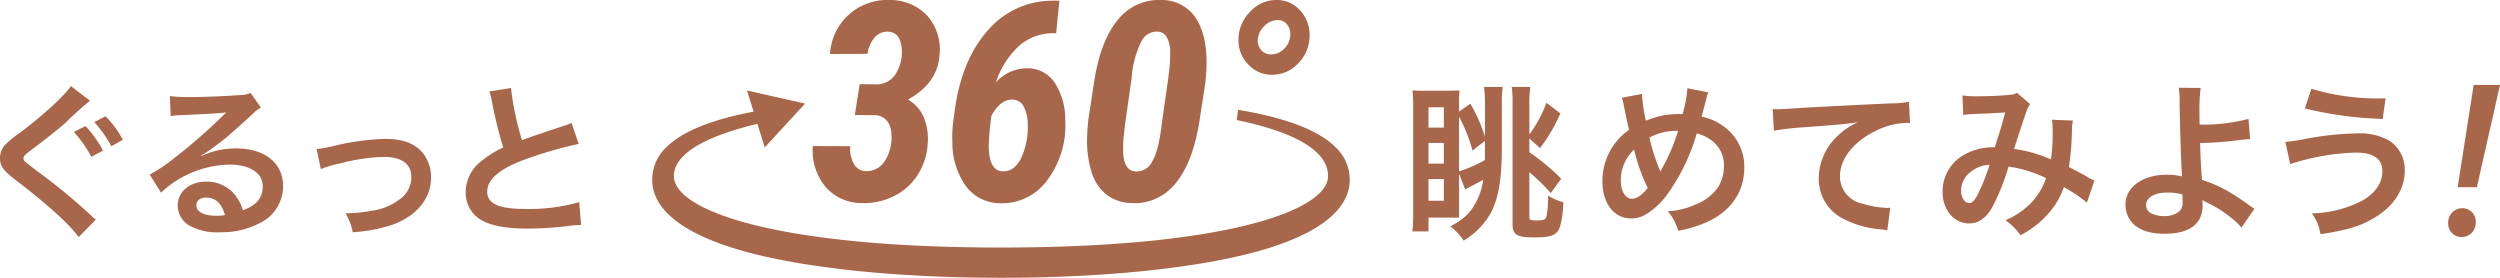
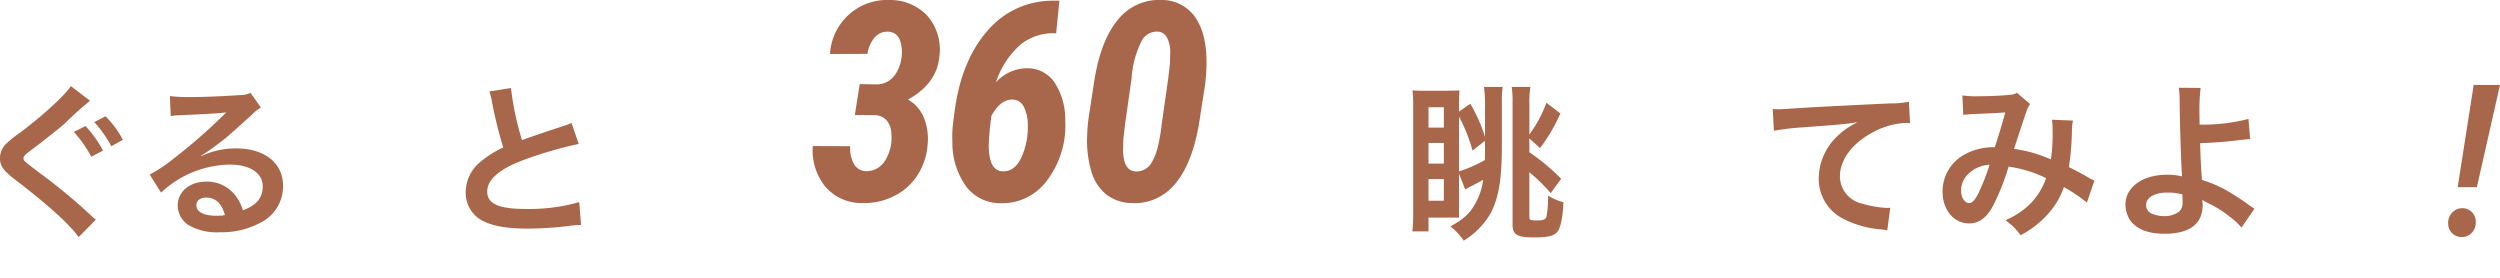
<svg xmlns="http://www.w3.org/2000/svg" width="432" height="48" viewBox="0 0 432 48">
  <path d="M15.553,17.409a58.592,58.592,0,0,0-4.378,3.947c-1.3,1.123-3.86,3.139-6.019,4.752-.893.662-1.095.921-1.095,1.239,0,.431.057.461,2.592,2.391a99.885,99.885,0,0,1,9.073,7.488,6.8,6.8,0,0,0,.836.72L13.595,40.97c-1.642-2.275-5.5-5.76-11.176-10.08C.519,29.391,0,28.643,0,27.317a3.434,3.434,0,0,1,.95-2.361,19.109,19.109,0,0,1,2.535-2.045c3.946-2.967,7.777-6.48,8.756-8.037l3.312,2.535Zm-.778,4.378A19.579,19.579,0,0,1,17.8,26.021l-2.016,1.066a21.534,21.534,0,0,0-3.024-4.293l2.016-1.008Zm4.464,3.485A21.231,21.231,0,0,0,16.3,21.1l1.93-1.008a16.67,16.67,0,0,1,3,4.062L19.24,25.272Z" fill="#a8664a" />
  <path d="M34.771,26.971a14.054,14.054,0,0,1,6.049-1.324c4.925,0,8.094,2.535,8.094,6.48A7.036,7.036,0,0,1,45,38.492a14.241,14.241,0,0,1-6.97,1.642,9.748,9.748,0,0,1-5.588-1.324A4.112,4.112,0,0,1,30.71,35.5c0-2.391,2.074-4.118,4.954-4.118a6.2,6.2,0,0,1,4.983,2.361,7.748,7.748,0,0,1,1.325,2.592c2.391-.893,3.428-2.132,3.428-4.177,0-2.246-2.218-3.715-5.7-3.715A17.748,17.748,0,0,0,27.829,33.28l-1.958-3.111a25.846,25.846,0,0,0,4.061-2.707,96.305,96.305,0,0,0,8.612-7.488l.519-.519-.029-.028c-1.095.144-2.938.259-8.151.49a9.75,9.75,0,0,0-1.383.143L29.356,16.6a26.1,26.1,0,0,0,3.4.173c2.448,0,5.962-.144,8.756-.346a4.239,4.239,0,0,0,1.786-.375l1.786,2.535a6.165,6.165,0,0,0-1.5,1.181c-1.44,1.324-3.543,3.2-4.522,4.032-.519.431-2.592,1.987-3.168,2.361q-.72.49-1.181.749l.057.057Zm.864,7.172c-1.037,0-1.7.519-1.7,1.325,0,1.152,1.3,1.814,3.428,1.814a7.818,7.818,0,0,0,1.5-.115C38.342,35.18,37.248,34.143,35.635,34.143Z" fill="#a8664a" />
-   <path d="M54.716,25.762a24.766,24.766,0,0,0,3-.547,40.713,40.713,0,0,1,8.9-1.209c3.284,0,5.5.95,6.8,2.938a6.531,6.531,0,0,1,1.066,3.715c0,3.831-2.708,6.942-7.287,8.381a28.264,28.264,0,0,1-6.25,1.095A9.111,9.111,0,0,0,59.7,36.852h.432a25.413,25.413,0,0,0,4.09-.432,10.164,10.164,0,0,0,4.81-1.958,4.627,4.627,0,0,0,2.045-3.889c0-2.246-1.671-3.456-4.723-3.456a32.229,32.229,0,0,0-7.575,1.124,18.168,18.168,0,0,0-3.342.979l-.72-3.456Z" fill="#a8664a" />
  <path d="M88.3,15.192a48.338,48.338,0,0,0,1.9,9.015q1.872-.691,7.46-2.535a8.011,8.011,0,0,0,1.095-.432L100,24.869a70.363,70.363,0,0,0-9.5,2.766c-4.205,1.555-6.308,3.4-6.308,5.471,0,2.1,1.958,3,6.6,3a31.535,31.535,0,0,0,9.3-1.181l.317,3.946a18.051,18.051,0,0,0-2.333.2,60.993,60.993,0,0,1-6.74.432c-4,0-6.509-.49-8.353-1.584a5.451,5.451,0,0,1-2.506-4.811,6.765,6.765,0,0,1,2.563-5.155,17.769,17.769,0,0,1,3.918-2.477,73.378,73.378,0,0,1-1.93-7.8,12.376,12.376,0,0,0-.461-1.873l3.744-.6Z" fill="#a8664a" />
  <path d="M252.118,37.6h-5.271v2.391h-2.794a25.57,25.57,0,0,0,.144-3.4V18.446a22.557,22.557,0,0,0-.115-2.823c.374.029,1.094.059,1.325.059h4.464c1.239-.029,2.045-.029,2.333-.059a25.5,25.5,0,0,0-.087,2.679v.98l1.959-1.354a27.613,27.613,0,0,1,2.535,5.732V18.245a22.392,22.392,0,0,0-.173-3.226h3.226a18.368,18.368,0,0,0-.144,2.91v7.316c0,5.616-.518,8.755-1.843,11.434a13.252,13.252,0,0,1-4.752,4.9,9.787,9.787,0,0,0-2.3-2.448c2.362-1.324,3.4-2.275,4.349-4.032a11.469,11.469,0,0,0,1.325-4.032q-.4.231-1.5.807c-.778.4-1.325.69-1.613.864L252.118,30v7.6Zm-5.271-15.554h2.65V18.533h-2.65Zm0,6.221h2.65V24.7h-2.65Zm0,6.423h2.65V30.946h-2.65Zm5.271-5.07a24.259,24.259,0,0,0,4.464-1.958c.029-.547.029-.893.029-1.527V24.322l-2.16,1.7a27.669,27.669,0,0,0-2.333-5.876Zm12.155,7.95c0,.432.2.518,1.3.518,1.152,0,1.556-.172,1.671-.72a17.856,17.856,0,0,0,.26-3.572,9.329,9.329,0,0,0,2.65,1.152c-.086,2.42-.461,4.293-.95,4.983-.634.836-1.613,1.095-4.119,1.095-2.937,0-3.715-.461-3.715-2.246V17.812a17.924,17.924,0,0,0-.144-2.794h3.226a16.767,16.767,0,0,0-.173,3.082v5.127a21.26,21.26,0,0,0,2.938-5.473L269.63,19.6a28.979,28.979,0,0,1-3.514,5.991l-1.843-1.67v2.391a36.09,36.09,0,0,1,5.5,4.58l-1.815,2.477a28.526,28.526,0,0,0-3.687-3.6v7.806Z" fill="#a8664a" />
-   <path d="M283.724,16.229a28.353,28.353,0,0,0,.691,4.637,13.928,13.928,0,0,1,5.559-1.152h.778a22.117,22.117,0,0,0,.835-4.465l3.629.72a3.042,3.042,0,0,0-.288.807c-.4,1.555-.778,2.966-.893,3.369a9.954,9.954,0,0,1,3.86,1.729,8.5,8.5,0,0,1,3.514,7.143c0,4.234-2.449,7.662-6.74,9.476a21.046,21.046,0,0,1-4.695,1.383,8.358,8.358,0,0,0-1.786-3.369,13.084,13.084,0,0,0,4.695-1.124,8.387,8.387,0,0,0,4.032-3.082,6.9,6.9,0,0,0,.98-3.543,5.274,5.274,0,0,0-2.1-4.465,6.794,6.794,0,0,0-2.592-1.237A34.6,34.6,0,0,1,287.958,33.8a12.918,12.918,0,0,1-3.428,3.169,4.818,4.818,0,0,1-2.678.777c-2.967,0-4.954-2.592-4.954-6.48a10.786,10.786,0,0,1,4.608-8.842c-.144-.432-.663-2.938-.98-4.55a3.678,3.678,0,0,0-.288-.98l3.485-.662Zm-3.658,14.948c0,1.871.806,3.168,1.959,3.168.806,0,1.728-.633,2.707-1.871a30.991,30.991,0,0,1-2.362-6.625,7.283,7.283,0,0,0-2.3,5.329Zm6.855-1.527a2.4,2.4,0,0,1,.173-.375,31.675,31.675,0,0,0,2.88-6.653,9.55,9.55,0,0,0-4.954,1.152,33.389,33.389,0,0,0,1.728,5.443,2.445,2.445,0,0,1,.144.432Z" fill="#a8664a" />
  <path d="M306.325,18.849c.634.029.951.029,1.095.029q.519,0,4.753-.288c1.613-.087,6.394-.346,14.372-.72a16.309,16.309,0,0,0,3.312-.288l.2,3.687q-.317-.029-.6-.029a12.89,12.89,0,0,0-5.7,1.555c-3.658,1.9-5.818,4.781-5.818,7.691a4.836,4.836,0,0,0,3.831,4.695,17.464,17.464,0,0,0,4.291.749c.029,0,.288,0,.576-.029l-.518,3.918a6.073,6.073,0,0,0-.98-.172,17.314,17.314,0,0,1-6.739-1.9,7.705,7.705,0,0,1-4.119-6.941,10.153,10.153,0,0,1,2.736-6.8,12.691,12.691,0,0,1,4-2.88c-2.333.346-3.456.432-9.707.893a42.054,42.054,0,0,0-4.781.575l-.2-3.744Z" fill="#a8664a" />
  <path d="M339.105,16.488a17.12,17.12,0,0,0,2.909.144c1.729,0,4.291-.116,5.357-.26a2.188,2.188,0,0,0,1.152-.345l2.276,1.958a4.3,4.3,0,0,0-.605,1.209c-.144.346-1.9,5.645-2.16,6.538a23.5,23.5,0,0,1,6.365,1.815,31.237,31.237,0,0,0,.288-5.329,8.622,8.622,0,0,0-.115-1.527l3.629.144a9.319,9.319,0,0,0-.173,1.93,47.871,47.871,0,0,1-.519,6.105c.922.462,2.189,1.124,3.082,1.642a10.062,10.062,0,0,0,1.325.691l-1.3,3.8a29.386,29.386,0,0,0-3.974-2.679,13.609,13.609,0,0,1-3.14,5.07,16.683,16.683,0,0,1-4.349,3.254,10.471,10.471,0,0,0-2.621-2.592A13.552,13.552,0,0,0,351,35.036a11.734,11.734,0,0,0,2.563-4.262,21.977,21.977,0,0,0-6.48-1.987,38.363,38.363,0,0,1-2.852,7.085c-1.066,1.843-2.362,2.736-3.946,2.736-2.65,0-4.608-2.333-4.608-5.473a7.249,7.249,0,0,1,3.571-6.308,10.256,10.256,0,0,1,5.444-1.382c.749-2.276,1.095-3.37,1.814-6.02-1.468.115-2.16.144-4.983.259a22.645,22.645,0,0,0-2.275.172Zm.864,13.71a4.048,4.048,0,0,0-1.095,2.764c0,1.181.634,2.132,1.412,2.132.547,0,.979-.518,1.642-1.814a37.527,37.527,0,0,0,1.872-4.811A5.7,5.7,0,0,0,339.97,30.2Z" fill="#a8664a" />
  <path d="M380.267,15.192a32.749,32.749,0,0,0-.2,4.464c0,.4,0,.49.029,1.873a31.167,31.167,0,0,0,8.439-.98l.288,3.485q-.577.029-1.873.173a62.15,62.15,0,0,1-6.768.518c.057,2.246.115,3.543.316,6.366a21.292,21.292,0,0,1,4.494,1.958,39.056,39.056,0,0,1,3.715,2.448c.374.26.519.375.864.577l-2.247,3.254a11.374,11.374,0,0,0-2.045-1.9,18.125,18.125,0,0,0-3.8-2.361c-.374-.2-.605-.318-.922-.519a6.737,6.737,0,0,1,.057.922c0,3.226-2.275,4.925-6.567,4.925-2.937,0-4.983-.836-6.048-2.477a5.193,5.193,0,0,1-.72-2.564c0-3,2.967-5.155,7.114-5.155a10.622,10.622,0,0,1,2.679.288,1.016,1.016,0,0,1-.029-.288c-.115-1.037-.374-8.9-.4-12.5a17.114,17.114,0,0,0-.144-2.535l3.773.029ZM374.449,33.28c-2.16,0-3.6.864-3.6,2.132a1.574,1.574,0,0,0,.979,1.5,5.159,5.159,0,0,0,2.1.431,4.116,4.116,0,0,0,2.621-.777,2.025,2.025,0,0,0,.6-1.614c0-.518-.029-1.324-.029-1.354a9.354,9.354,0,0,0-2.678-.316Z" fill="#a8664a" />
-   <path d="M394.914,24.523a32.548,32.548,0,0,0,3.341-.49,50.287,50.287,0,0,1,9.044-.979,10.4,10.4,0,0,1,5.444,1.18,5.932,5.932,0,0,1,2.794,5.271c0,3.284-1.987,6.279-5.473,8.266-2.362,1.354-4.378,1.958-9.073,2.707a8.23,8.23,0,0,0-1.5-3.6,20.1,20.1,0,0,0,8.67-2.189c2.275-1.267,3.514-3.082,3.514-5.07,0-2.16-1.526-3.254-4.522-3.254a40.261,40.261,0,0,0-11.406,1.987l-.835-3.831Zm4.493-9.187a39.5,39.5,0,0,0,12.011,1.67h.807l-.49,3.543a63.809,63.809,0,0,1-13.451-1.814l1.123-3.4Z" fill="#a8664a" />
  <path d="M425.465,35.974a2.408,2.408,0,0,0-1.723.752,2.532,2.532,0,0,0-.7,1.853,2.34,2.34,0,0,0,.667,1.69,2.254,2.254,0,0,0,1.7.687h.029a2.336,2.336,0,0,0,1.7-.742,2.6,2.6,0,0,0,.674-1.862,2.317,2.317,0,0,0-2.355-2.378Z" fill="#a8664a" />
  <path d="M427.452,14.676,424.685,32.35H428l4-17.674Z" fill="#a8664a" />
  <path d="M148.56,14.535l2.906.047a3.874,3.874,0,0,0,3.34-1.863,7.011,7.011,0,0,0,1-4.441q-.258-2.742-2.414-2.812A2.915,2.915,0,0,0,151.115,6.5,5.563,5.563,0,0,0,149.9,9.308l-6.469.023A9.873,9.873,0,0,1,153.646,0a8.83,8.83,0,0,1,6.563,2.684,8.823,8.823,0,0,1,2.133,6.9q-.352,4.805-5.437,7.617a6.5,6.5,0,0,1,2.7,3.023,9.842,9.842,0,0,1,.7,4.641,11.282,11.282,0,0,1-1.7,5.309,10.192,10.192,0,0,1-4.043,3.668,11.433,11.433,0,0,1-5.578,1.242,8.206,8.206,0,0,1-6.34-2.8,9.888,9.888,0,0,1-2.191-7.043l6.469.023a5.415,5.415,0,0,0,.656,3.105,2.408,2.408,0,0,0,2.063,1.207,3.711,3.711,0,0,0,3.281-1.8,7.387,7.387,0,0,0,1.1-4.711,3.62,3.62,0,0,0-.8-2.25,2.78,2.78,0,0,0-2.062-.914l-3.445-.023.844-5.344Z" fill="#a8664a" />
  <path d="M183.061.121,182.5,5.769l-.234-.023a8.971,8.971,0,0,0-6,2.027,14.893,14.893,0,0,0-4.172,6.457,7.326,7.326,0,0,1,5.367-2.437,5.655,5.655,0,0,1,4.77,2.461,11.652,11.652,0,0,1,1.84,6.539,15.71,15.71,0,0,1-3.094,10.324,9.622,9.622,0,0,1-8.086,4,7.383,7.383,0,0,1-5.965-2.93,12.968,12.968,0,0,1-2.355-7.664,19.216,19.216,0,0,1,.094-3.023l.3-2.32q1.171-8.741,5.672-13.863A14.723,14.723,0,0,1,182.03.121h1.031ZM175,17.207q-2.109-.07-3.68,2.789a50.249,50.249,0,0,0-.469,5.062q0,4.478,2.414,4.547,2.039.07,3.2-2.32a12.777,12.777,0,0,0,1.137-5.719,6.725,6.725,0,0,0-.715-3.164A2.13,2.13,0,0,0,175,17.207Z" fill="#a8664a" />
  <path d="M195.613,35.09a7.319,7.319,0,0,1-4.43-1.477,7.873,7.873,0,0,1-2.613-4.066,18.44,18.44,0,0,1-.715-5.918q.046-1.64.234-3.117l1.008-6.586q1.125-6.983,4.078-10.512A9.057,9.057,0,0,1,200.7,0a6.966,6.966,0,0,1,5.941,3.141q1.98,3,1.84,8.3-.047,1.641-.234,3.117l-1.078,6.961q-1.383,7.829-4.969,11.156A8.863,8.863,0,0,1,195.613,35.09Zm6.258-21.532.3-2.58.047-2.041a5.235,5.235,0,0,0-.586-2.475,1.861,1.861,0,0,0-1.547-1,3.007,3.007,0,0,0-2.871,1.713,16.876,16.876,0,0,0-1.676,6.38l-1.125,7.882-.3,2.628-.047,2.041q.093,3.4,2.156,3.519a3,3,0,0,0,2.848-1.665q1.136-1.807,1.676-6.523Z" fill="#a8664a" />
-   <path d="M214.012,6.707a6.794,6.794,0,0,1,2.016-4.687A6.108,6.108,0,0,1,220.715,0a5.319,5.319,0,0,1,4,1.863,6.208,6.208,0,0,1,1.582,4.418,6.786,6.786,0,0,1-2.039,4.734,6.06,6.06,0,0,1-4.547,1.9,5.47,5.47,0,0,1-4.125-1.9,5.891,5.891,0,0,1-1.57-4.312Zm3.352-.047a2.433,2.433,0,0,0,.527,1.934,2.181,2.181,0,0,0,1.77.809,3.058,3.058,0,0,0,2.18-.926,3.472,3.472,0,0,0,1.1-2.145,2.622,2.622,0,0,0-.469-2.016,2,2,0,0,0-1.687-.844,3.223,3.223,0,0,0-2.25.973,3.549,3.549,0,0,0-1.172,2.215Z" fill="#a8664a" />
-   <path d="M230.759,25.417c-3.263-3.233-9.507-5.222-16.809-6.44l-.252,1.764c10.344,2.153,15.789,5.417,15.789,9.68,0,5.95-17.687,12.353-56.521,12.353s-56.521-6.4-56.521-12.353c0-3.731,5.2-6.821,14.436-9.021l1.269,4.065,6.972-7.565-10.037-2.256,1.139,3.649c-6.537,1.237-12.053,3.154-15.05,6.123A7.738,7.738,0,0,0,112.7,31.04c0,5.661,6.411,10.179,18.54,13.065C141.793,46.617,156.613,48,172.967,48s31.175-1.383,41.73-3.895c12.129-2.886,18.54-7.4,18.54-13.065a7.738,7.738,0,0,0-2.478-5.623Z" fill="#a8664a" />
</svg>